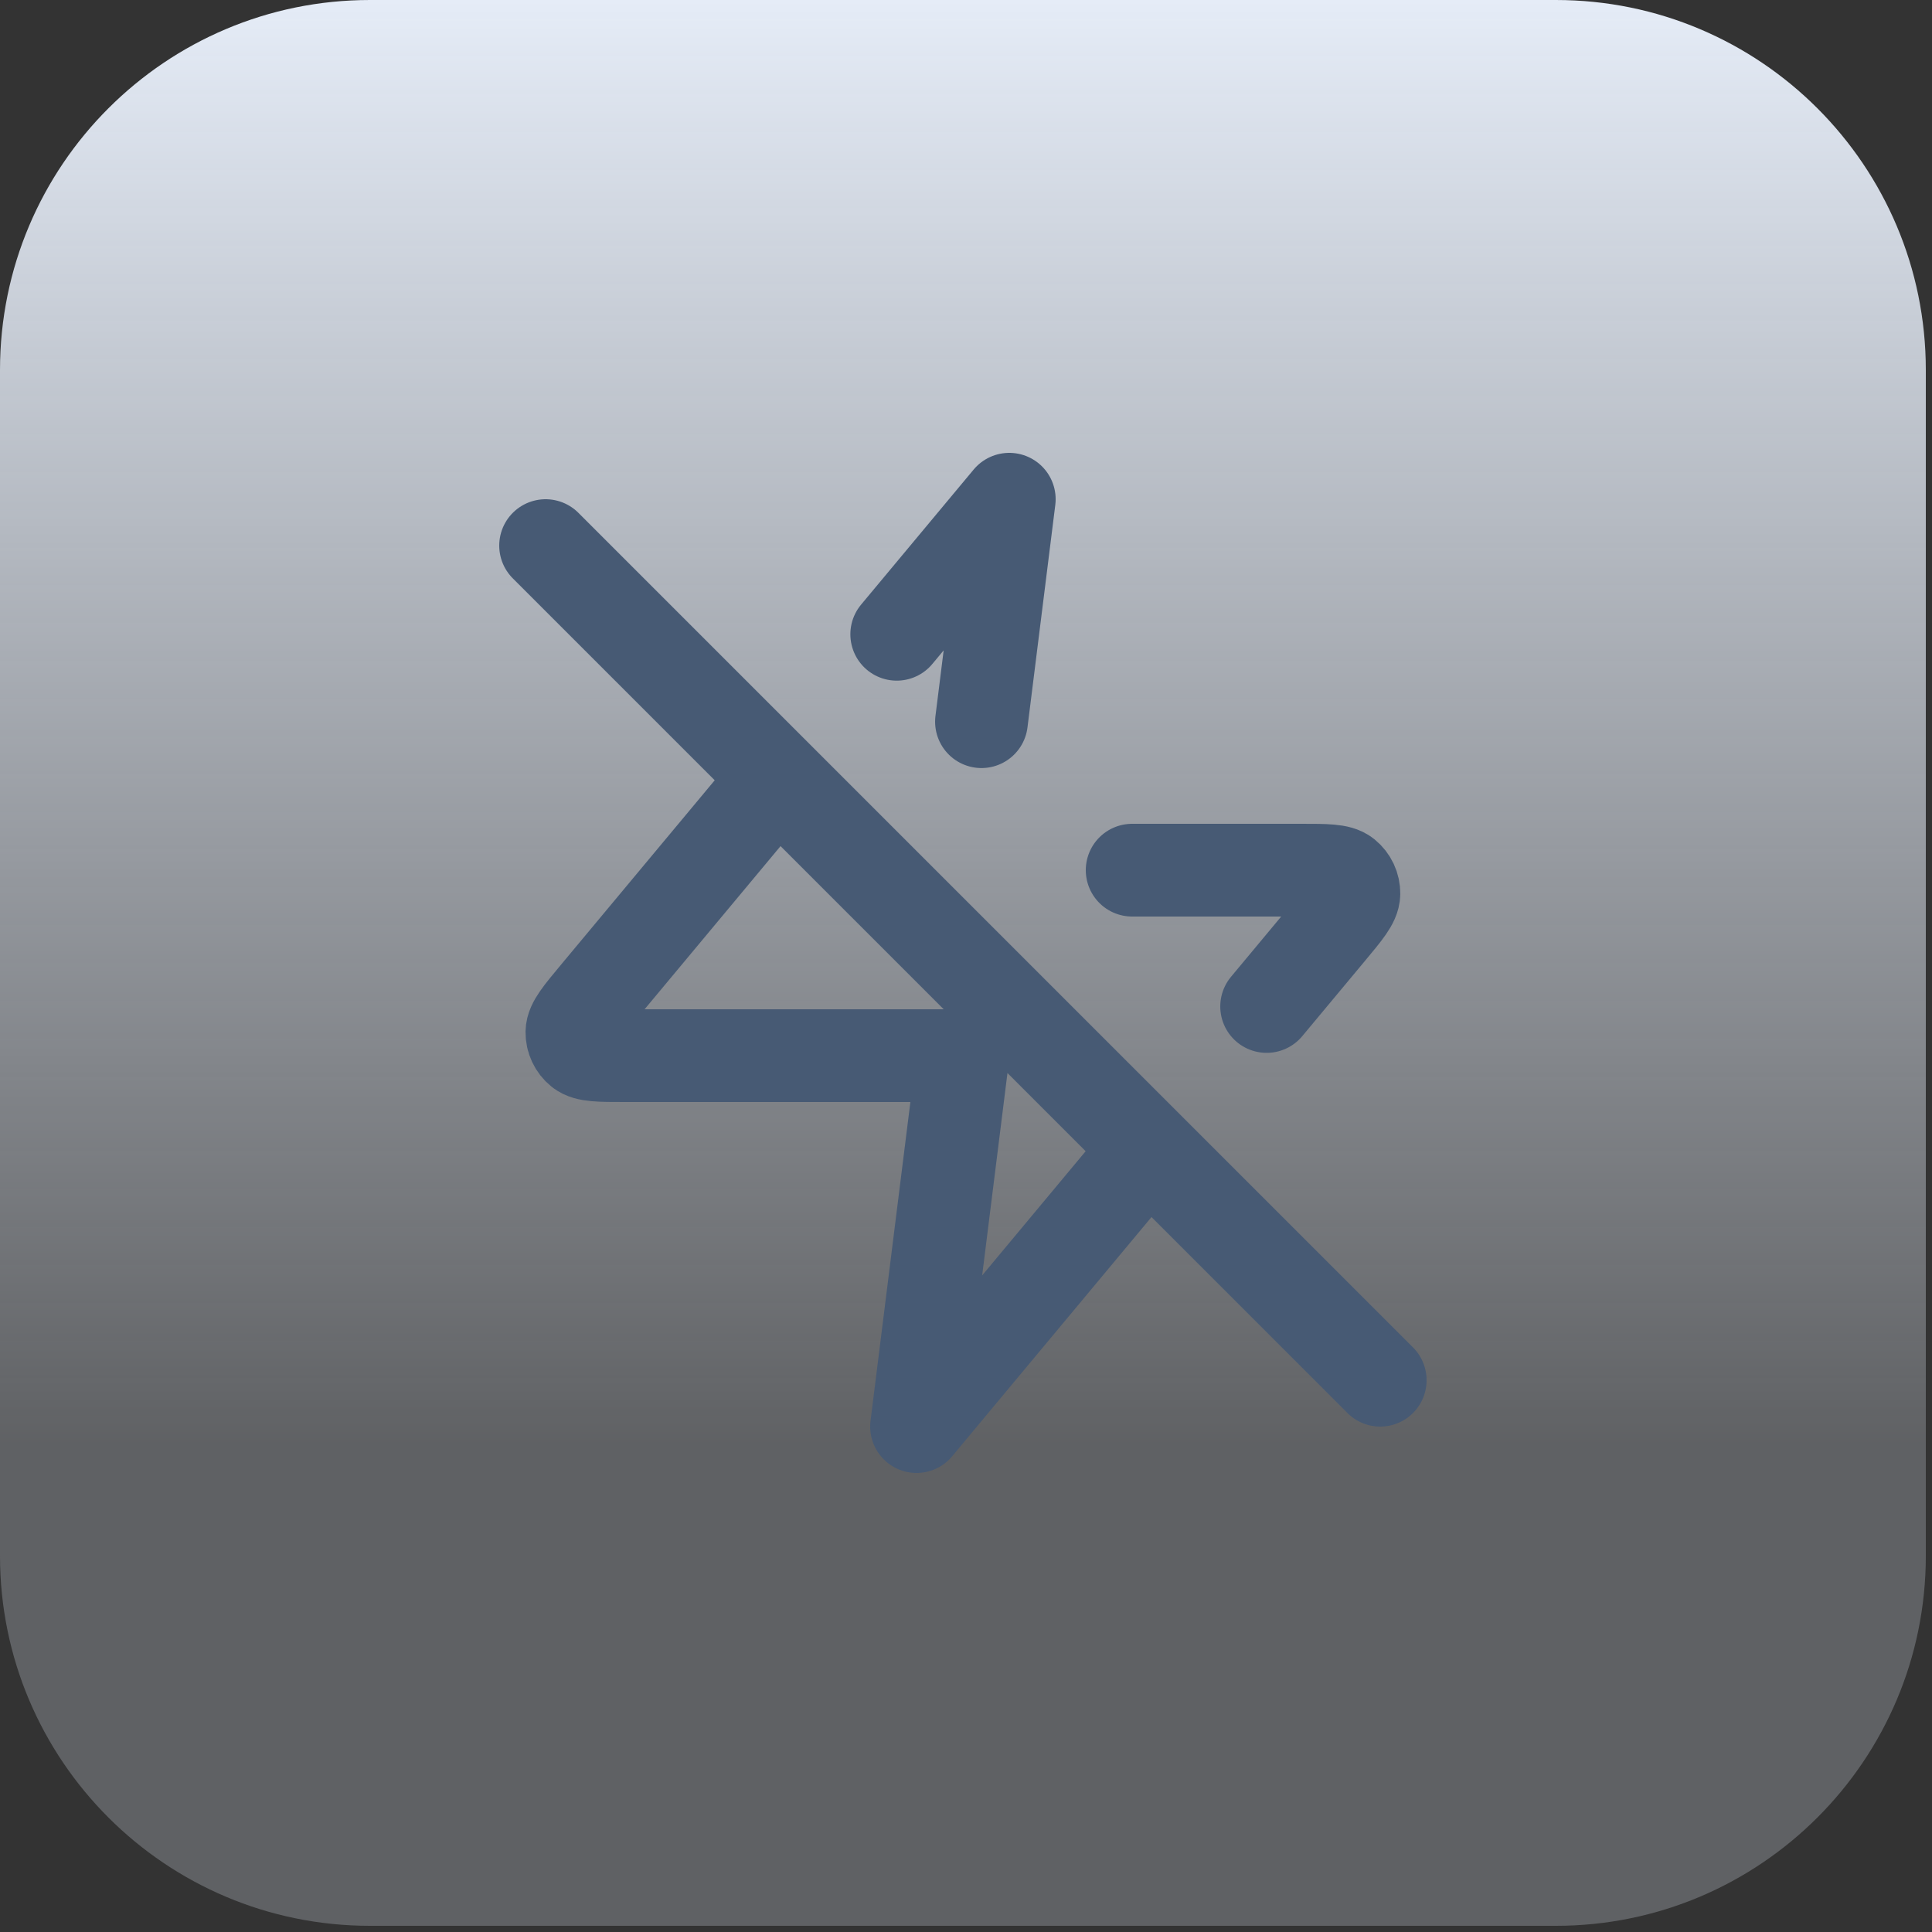
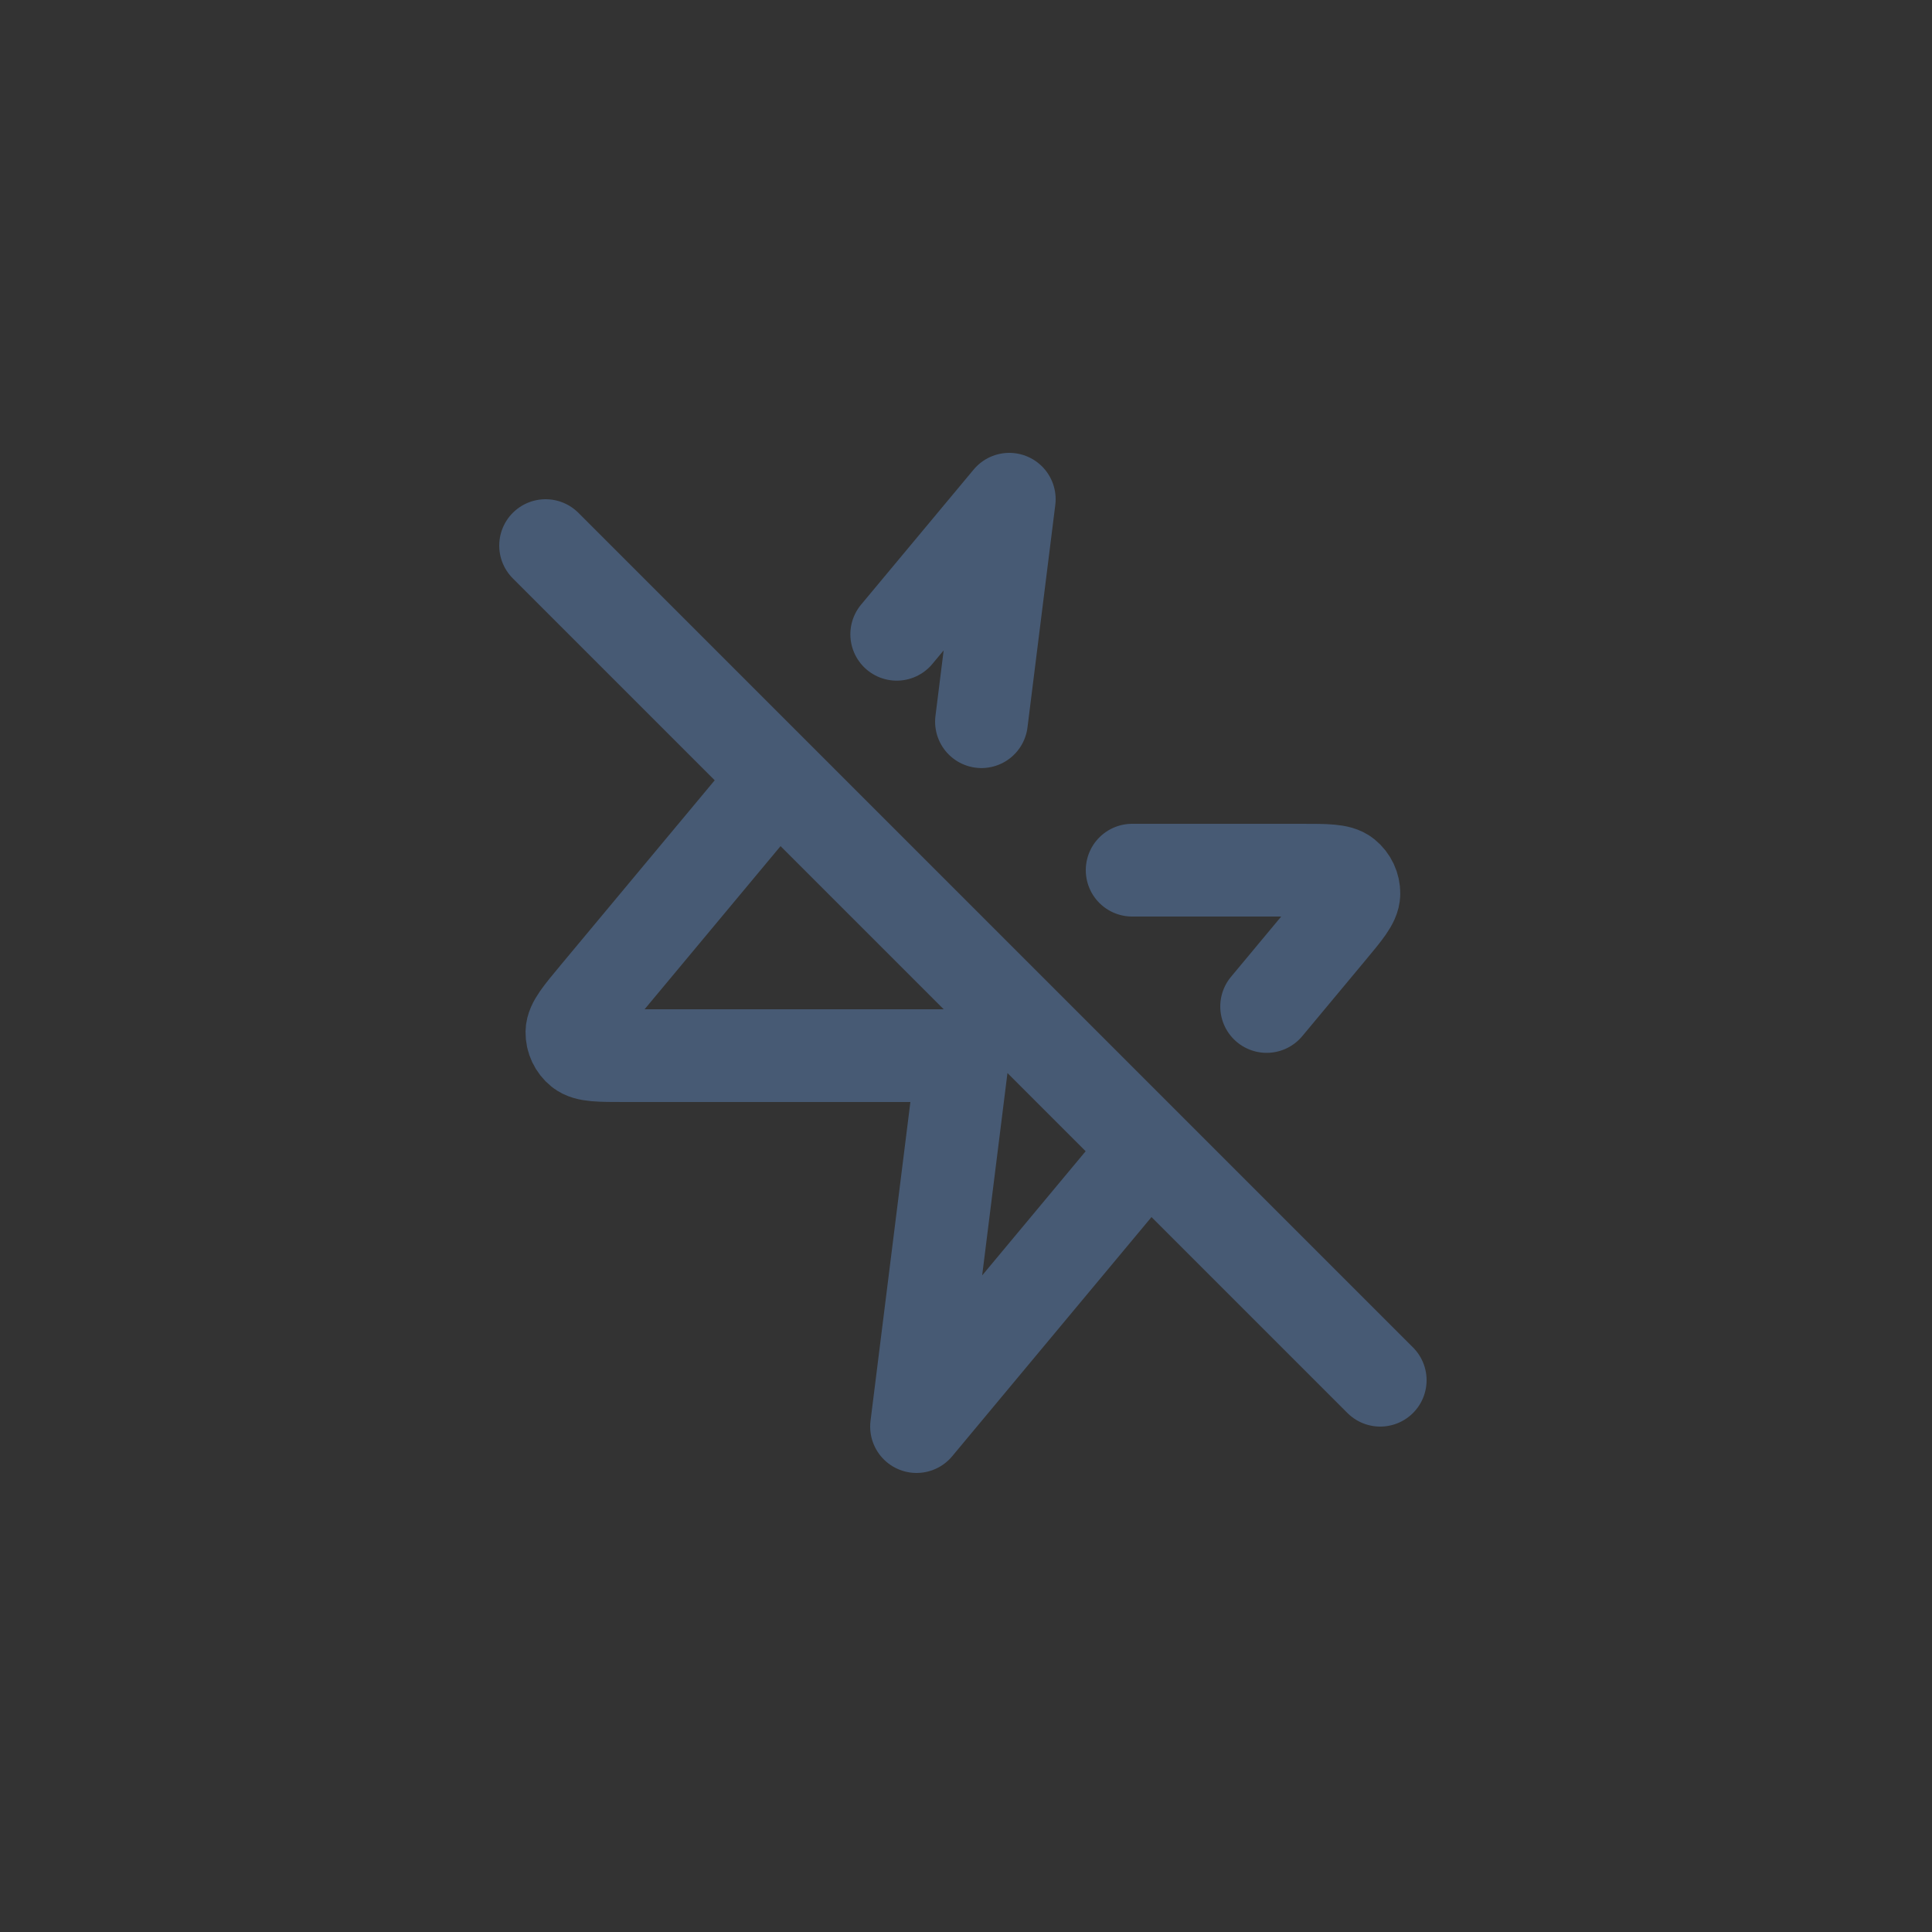
<svg xmlns="http://www.w3.org/2000/svg" width="125" height="125" viewBox="0 0 125 125" fill="none">
  <rect x="0" y="0" width="125" height="125" fill="#333333" stroke="none" />
-   <path d="M0 23.935C0 10.716 10.716 0 23.936 0H100.665C113.884 0 124.6 10.716 124.6 23.936V100.665C124.6 113.884 113.884 124.6 100.665 124.6H23.935C10.716 124.6 0 113.884 0 100.665V23.935Z" fill="url(#paint0_linear_2258_289)" />
  <path d="M50.3 50.3L38.58 64.363C37.534 65.619 37.011 66.247 37.002 66.777C36.996 67.238 37.201 67.677 37.56 67.966C37.972 68.3 38.789 68.3 40.424 68.3H62.3L59.3 92.3L74.3 74.3M73.25 56.3H84.176C85.81 56.3 86.628 56.3 87.04 56.633C87.399 56.923 87.604 57.361 87.597 57.822C87.589 58.353 87.066 58.98 86.019 60.236L81.951 65.119M58.018 41.038L65.3 32.3L63.501 46.693M89.3 89.3L35.3 35.3" stroke="#475A74" stroke-width="6" stroke-linecap="round" stroke-linejoin="round" />
  <defs>
    <linearGradient id="paint0_linear_2258_289" x1="62.3" y1="0" x2="62.3" y2="124.6" gradientUnits="userSpaceOnUse">
      <stop stop-color="#E5ECF7" />
      <stop offset="0.75" stop-color="#E5ECF7" stop-opacity="0.25" />
    </linearGradient>
  </defs>
</svg>